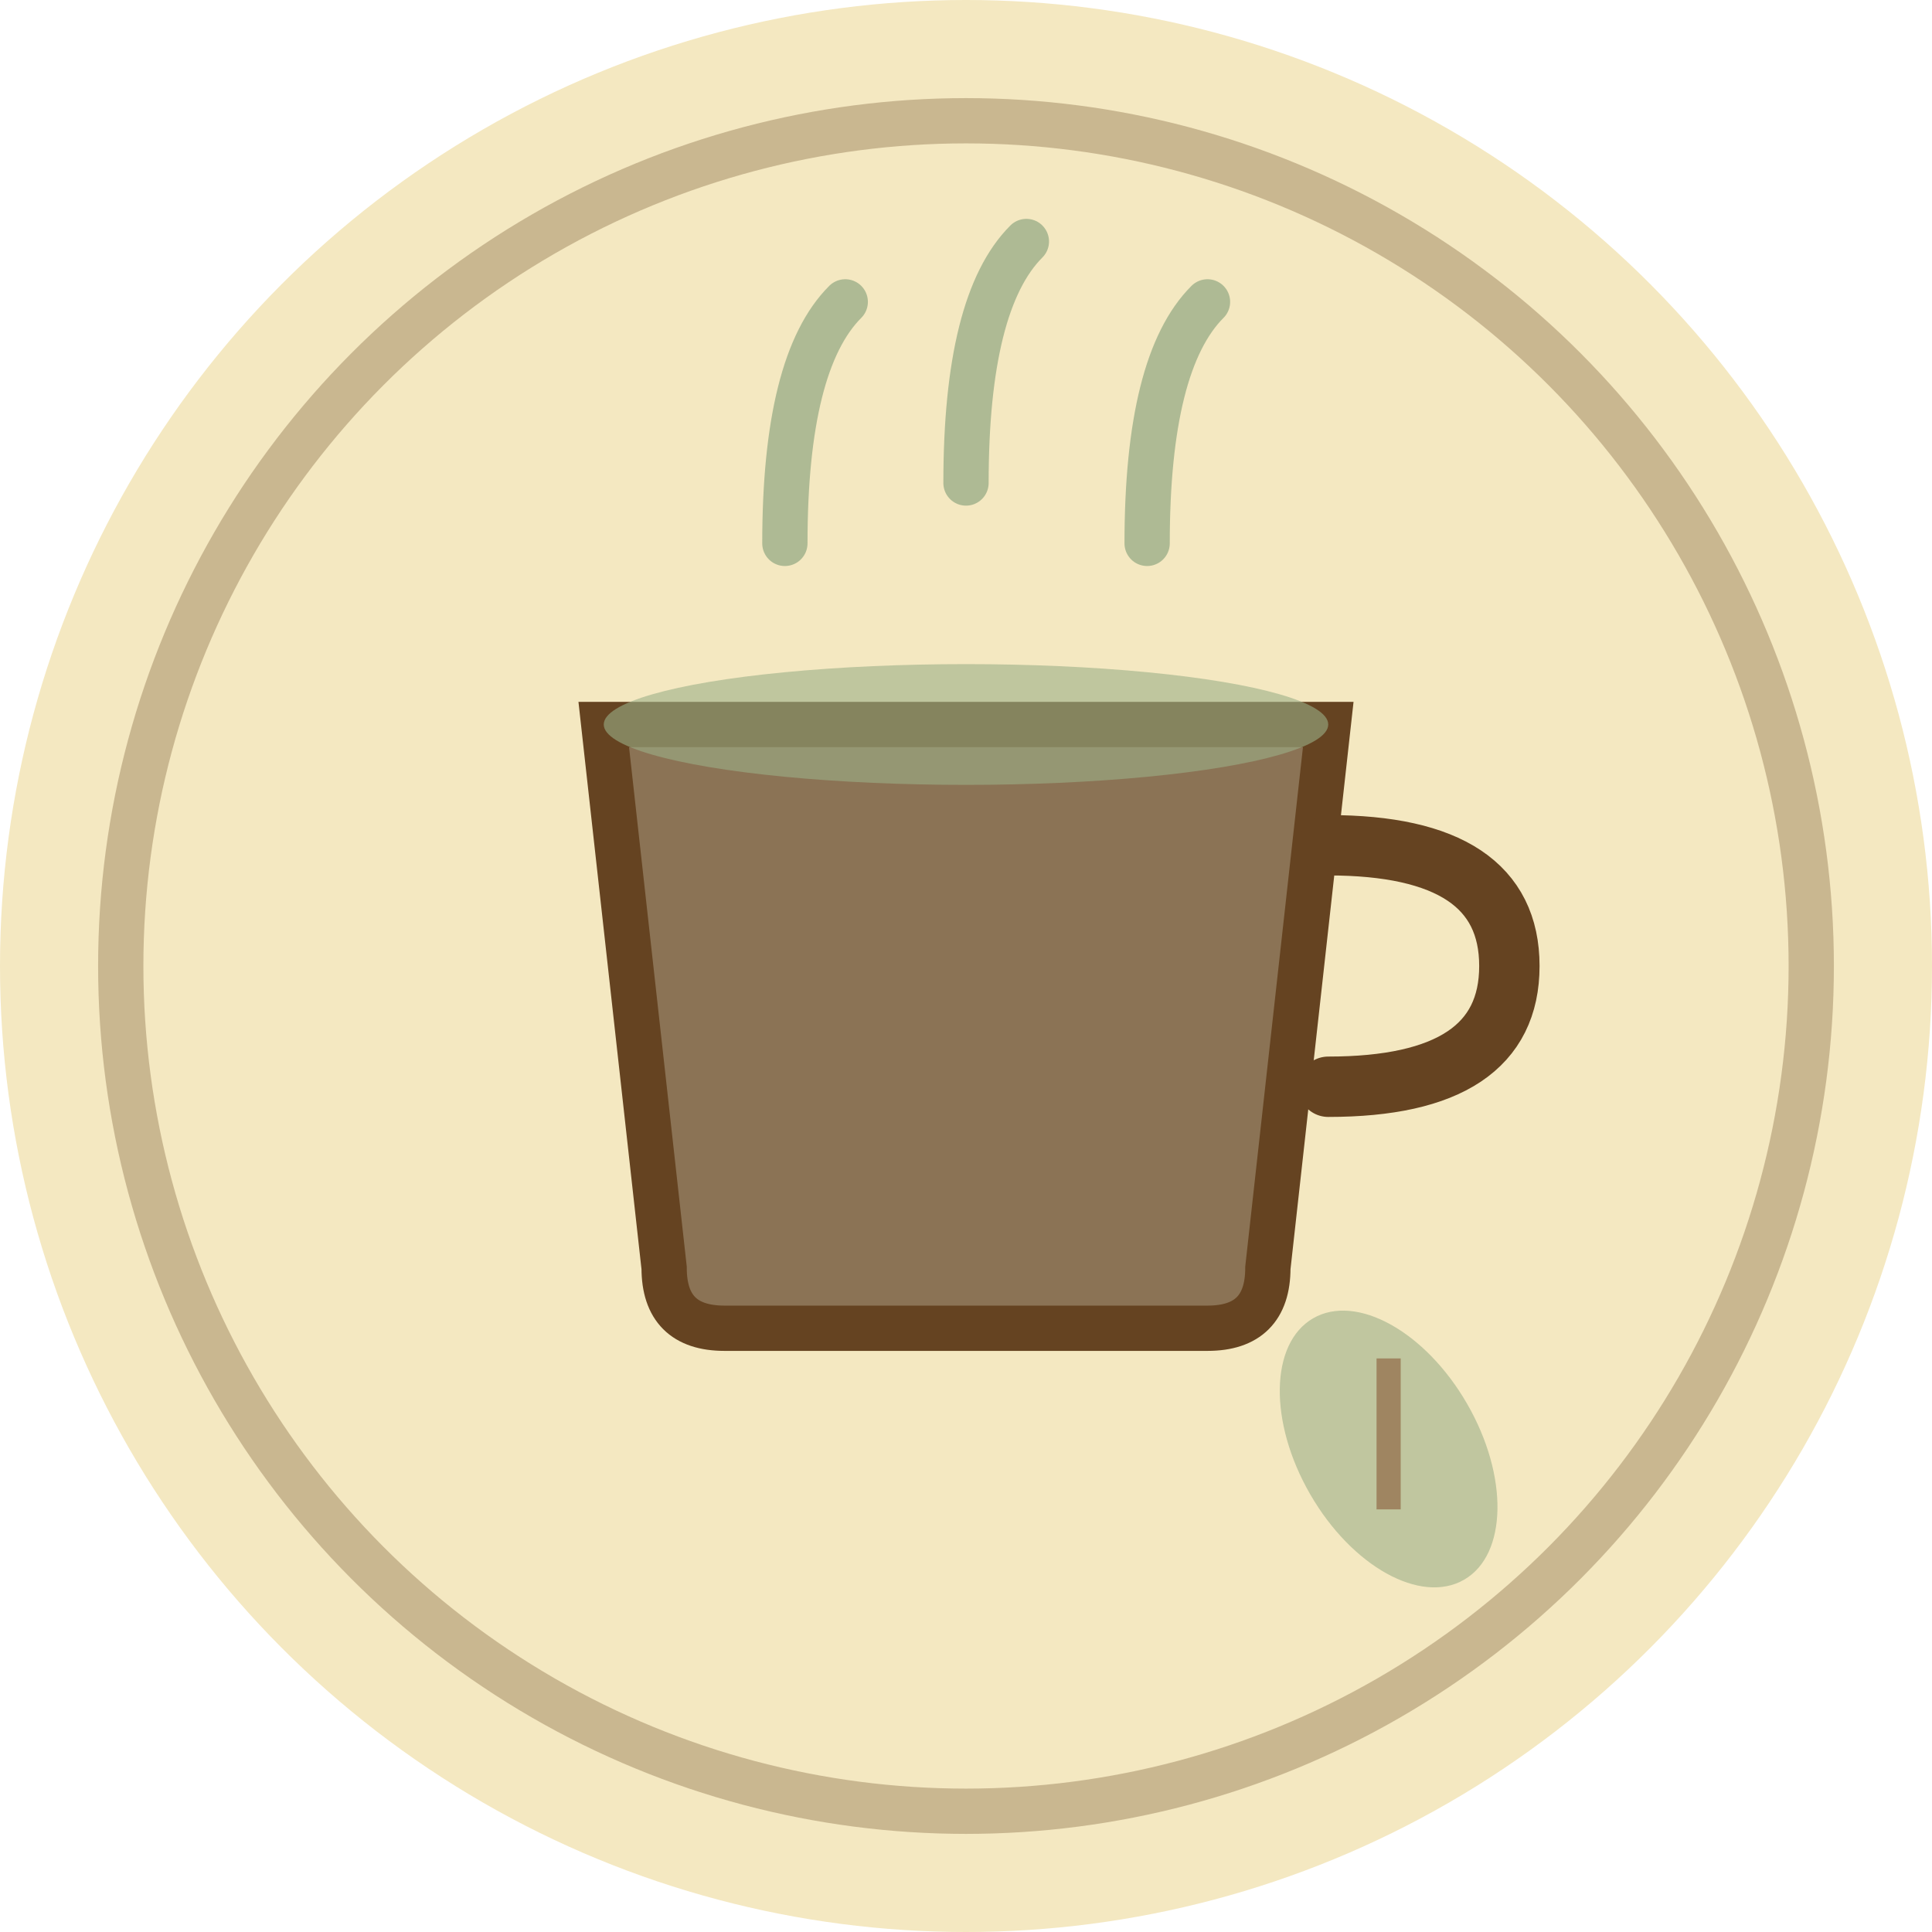
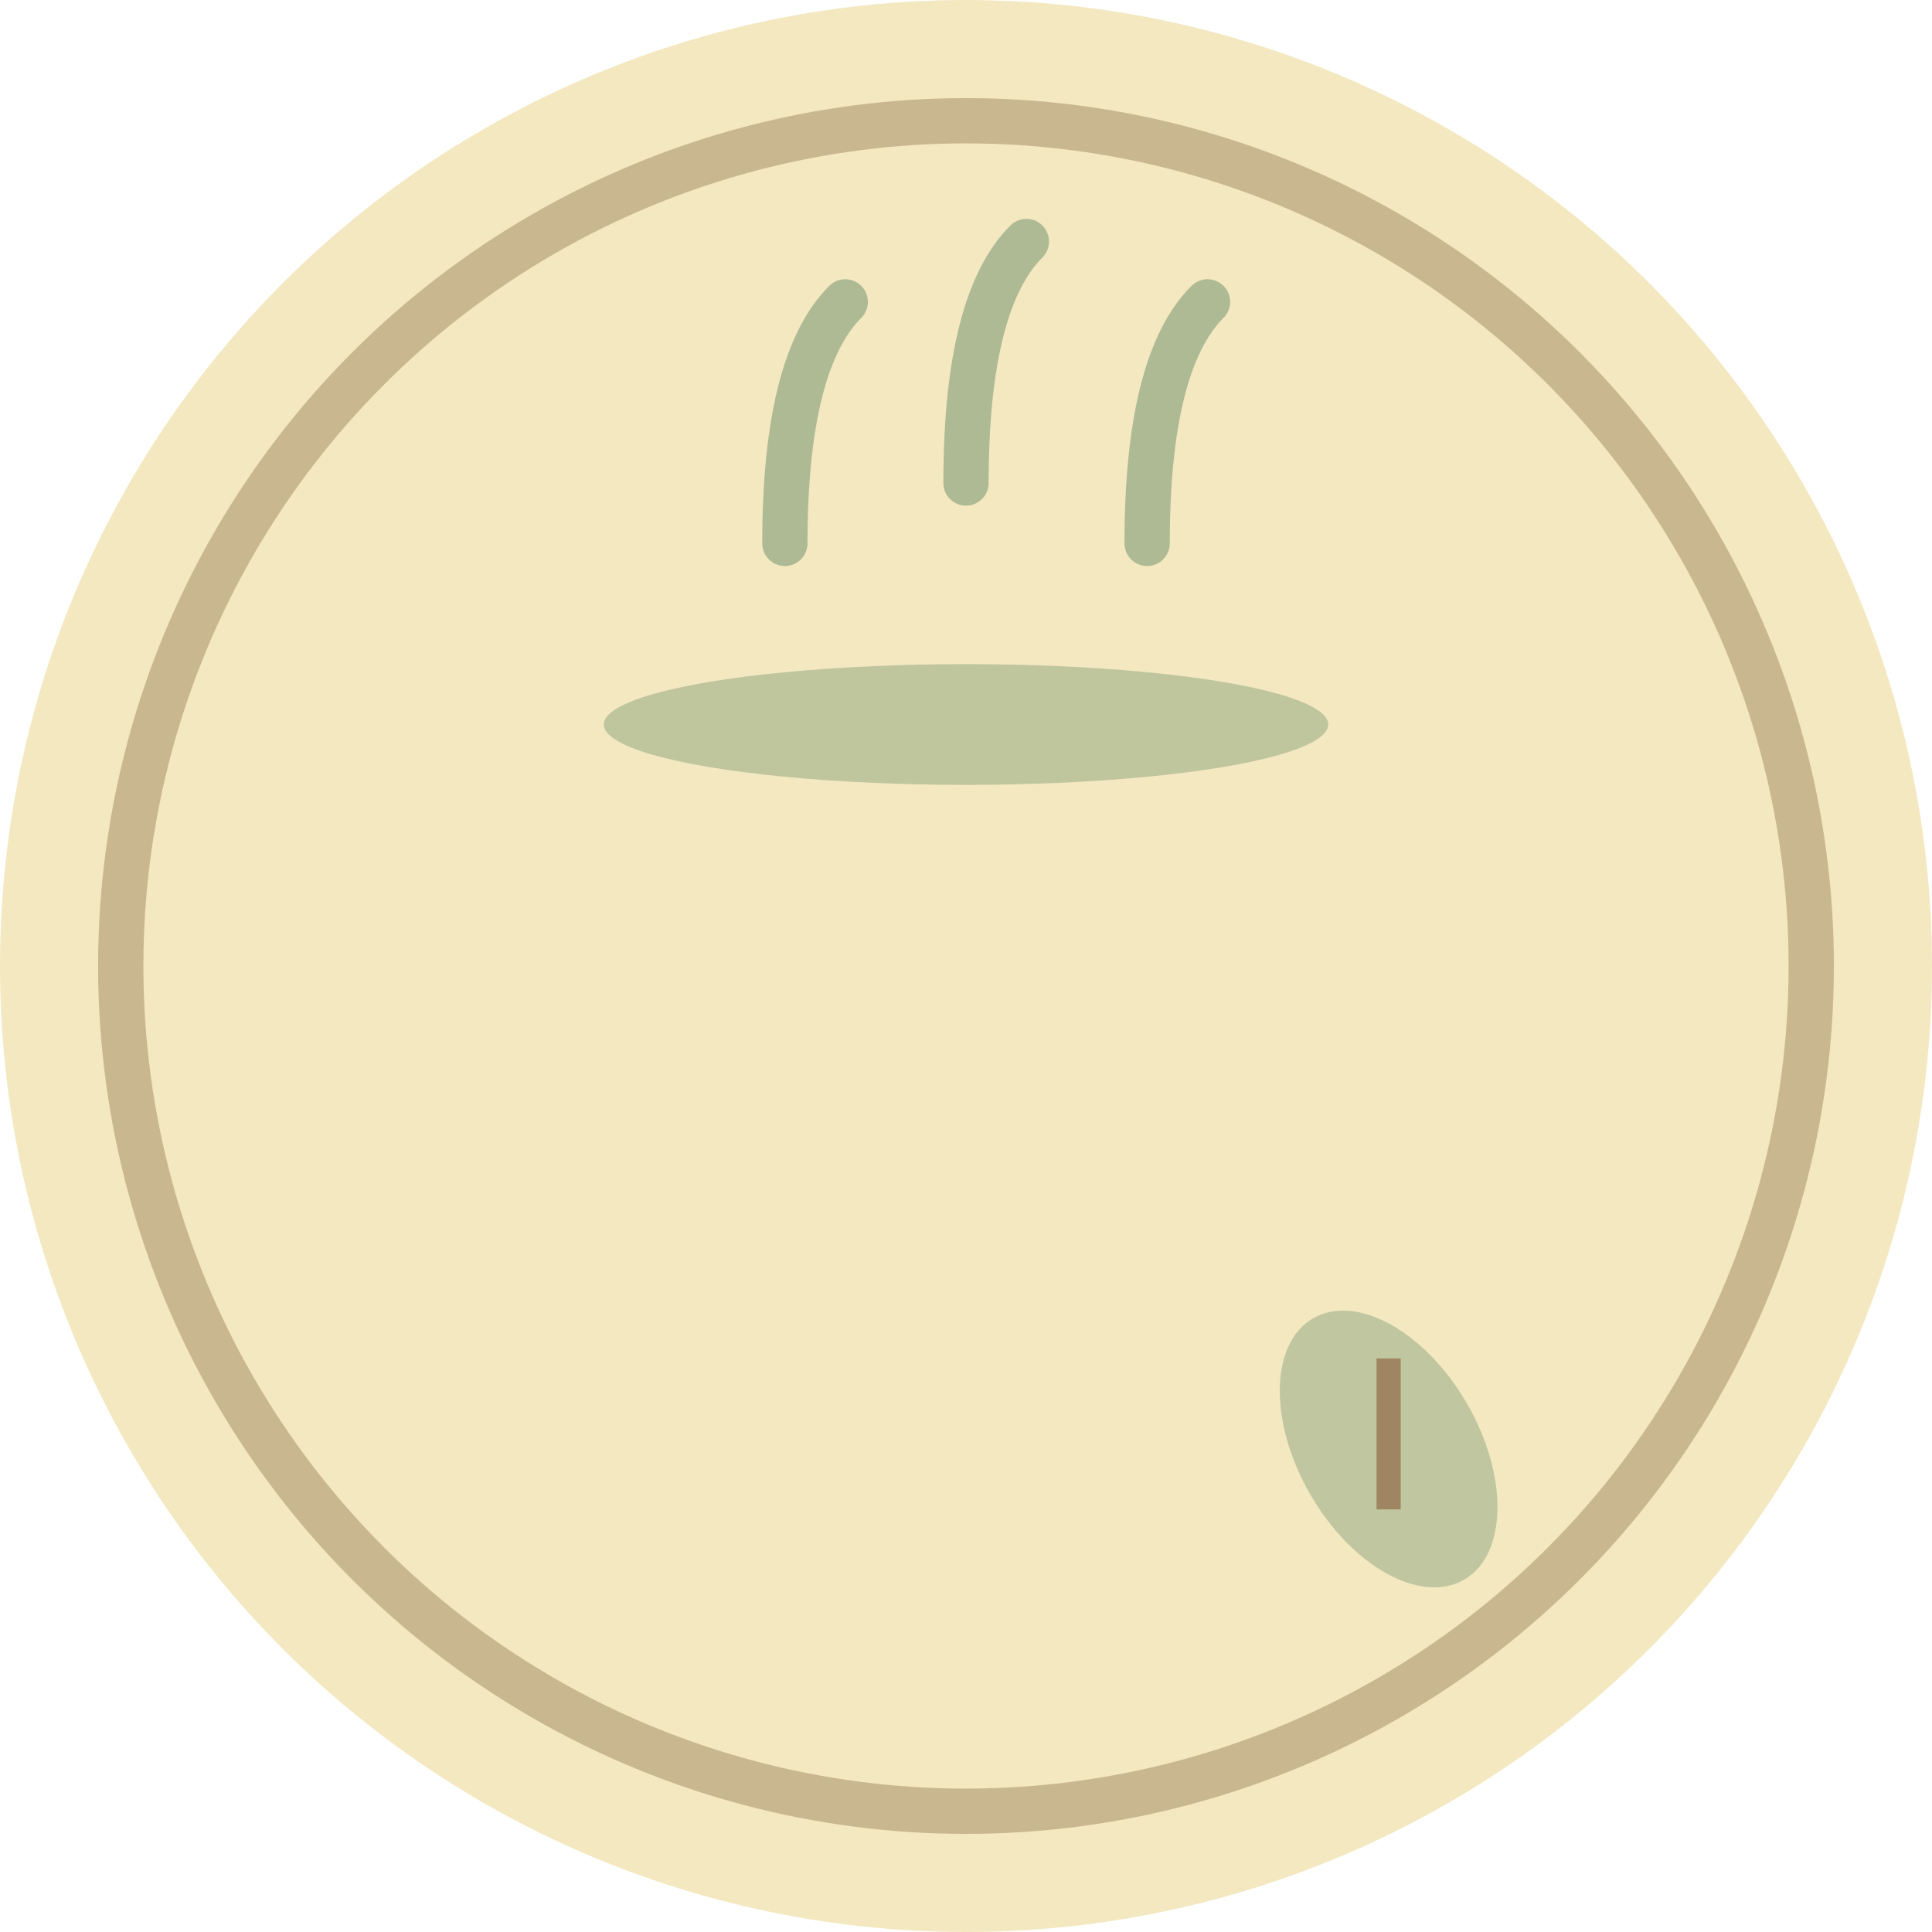
<svg xmlns="http://www.w3.org/2000/svg" viewBox="0 0 64 64">
  <circle cx="32" cy="32" r="32" fill="#F4E8C1" />
  <circle cx="32" cy="32" r="28" fill="none" stroke="#654321" stroke-width="1.5" opacity="0.3" />
  <g>
-     <path d="M 20 24 L 22 42 Q 22 44 24 44 L 40 44 Q 42 44 42 42 L 44 24 Z" fill="#8B7355" stroke="#654321" stroke-width="1.5" />
    <ellipse cx="32" cy="24" rx="12" ry="2" fill="#9CAF88" opacity="0.6" />
-     <path d="M 44 28 Q 50 28 50 32 Q 50 36 44 36" fill="none" stroke="#654321" stroke-width="2" stroke-linecap="round" />
    <path d="M 26 18 Q 26 12 28 10" fill="none" stroke="#9CAF88" stroke-width="1.5" stroke-linecap="round" opacity="0.8" />
    <path d="M 32 16 Q 32 10 34 8" fill="none" stroke="#9CAF88" stroke-width="1.5" stroke-linecap="round" opacity="0.8" />
    <path d="M 38 18 Q 38 12 40 10" fill="none" stroke="#9CAF88" stroke-width="1.5" stroke-linecap="round" opacity="0.8" />
  </g>
  <g transform="translate(46, 48)" opacity="0.6">
    <ellipse cx="0" cy="0" rx="3" ry="5" fill="#9CAF88" transform="rotate(-30)" />
    <path d="M 0 -3 Q 0 -1 0 2" fill="none" stroke="#654321" stroke-width="0.8" />
  </g>
</svg>